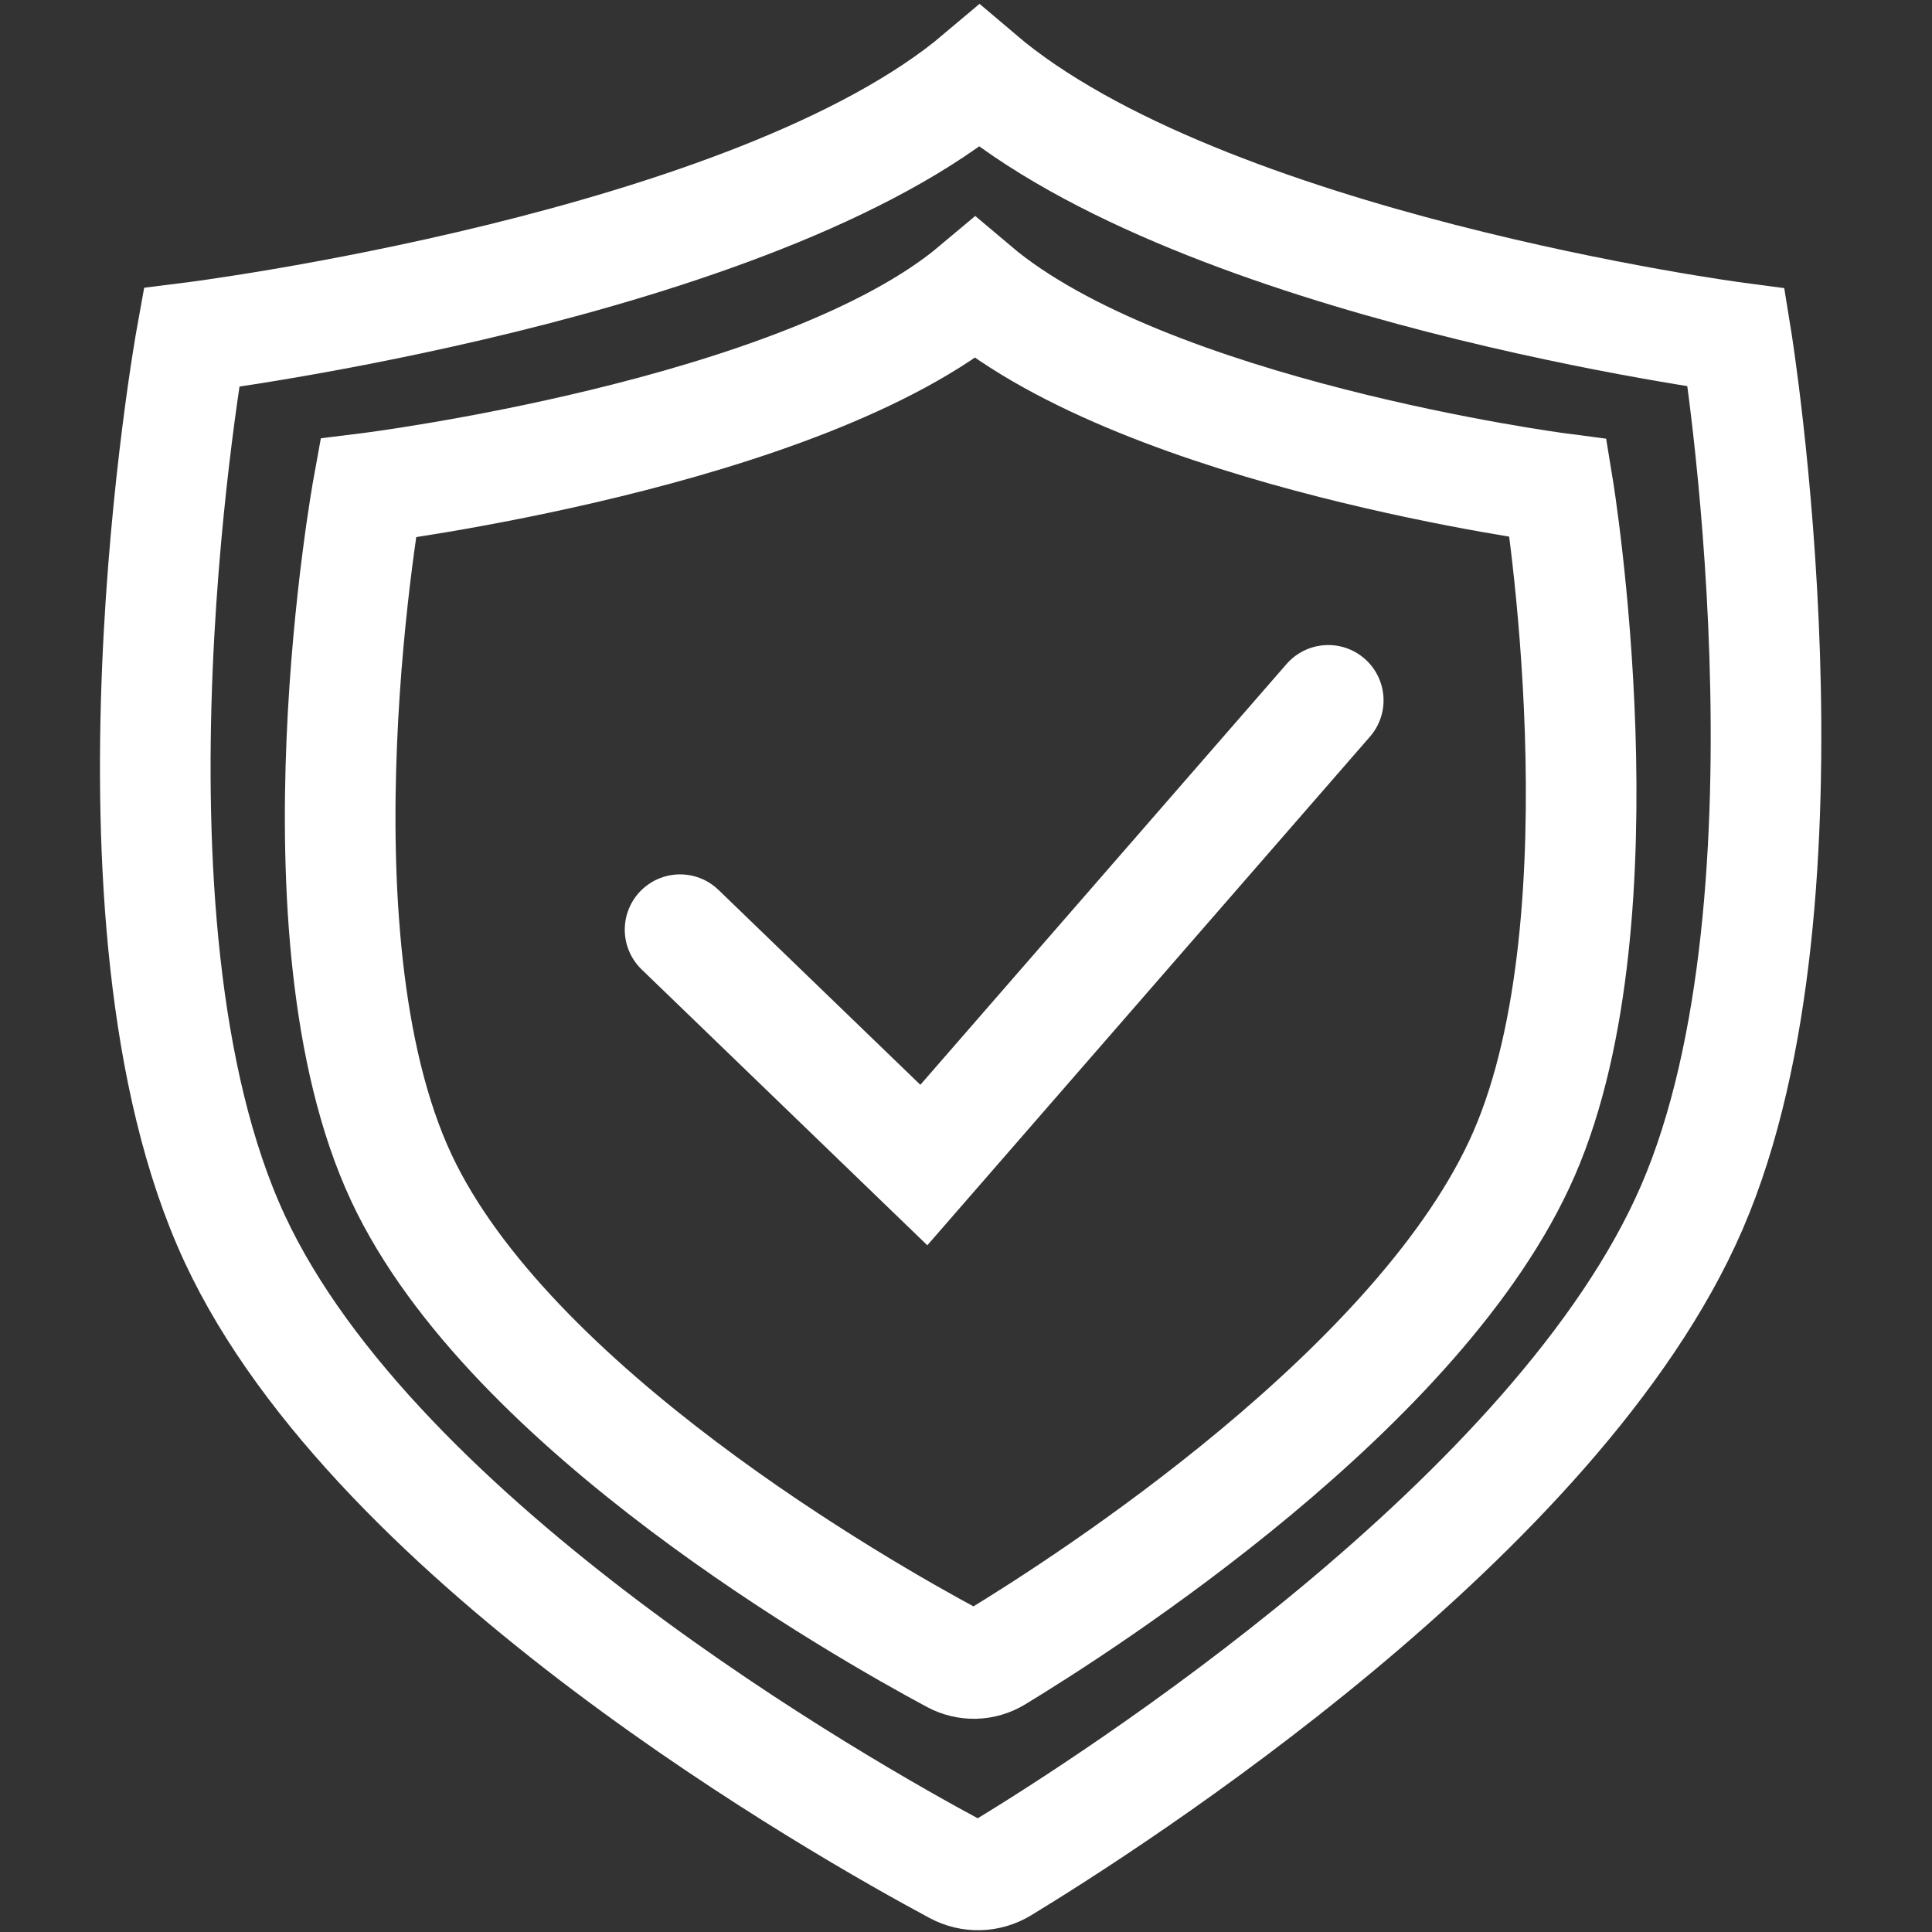
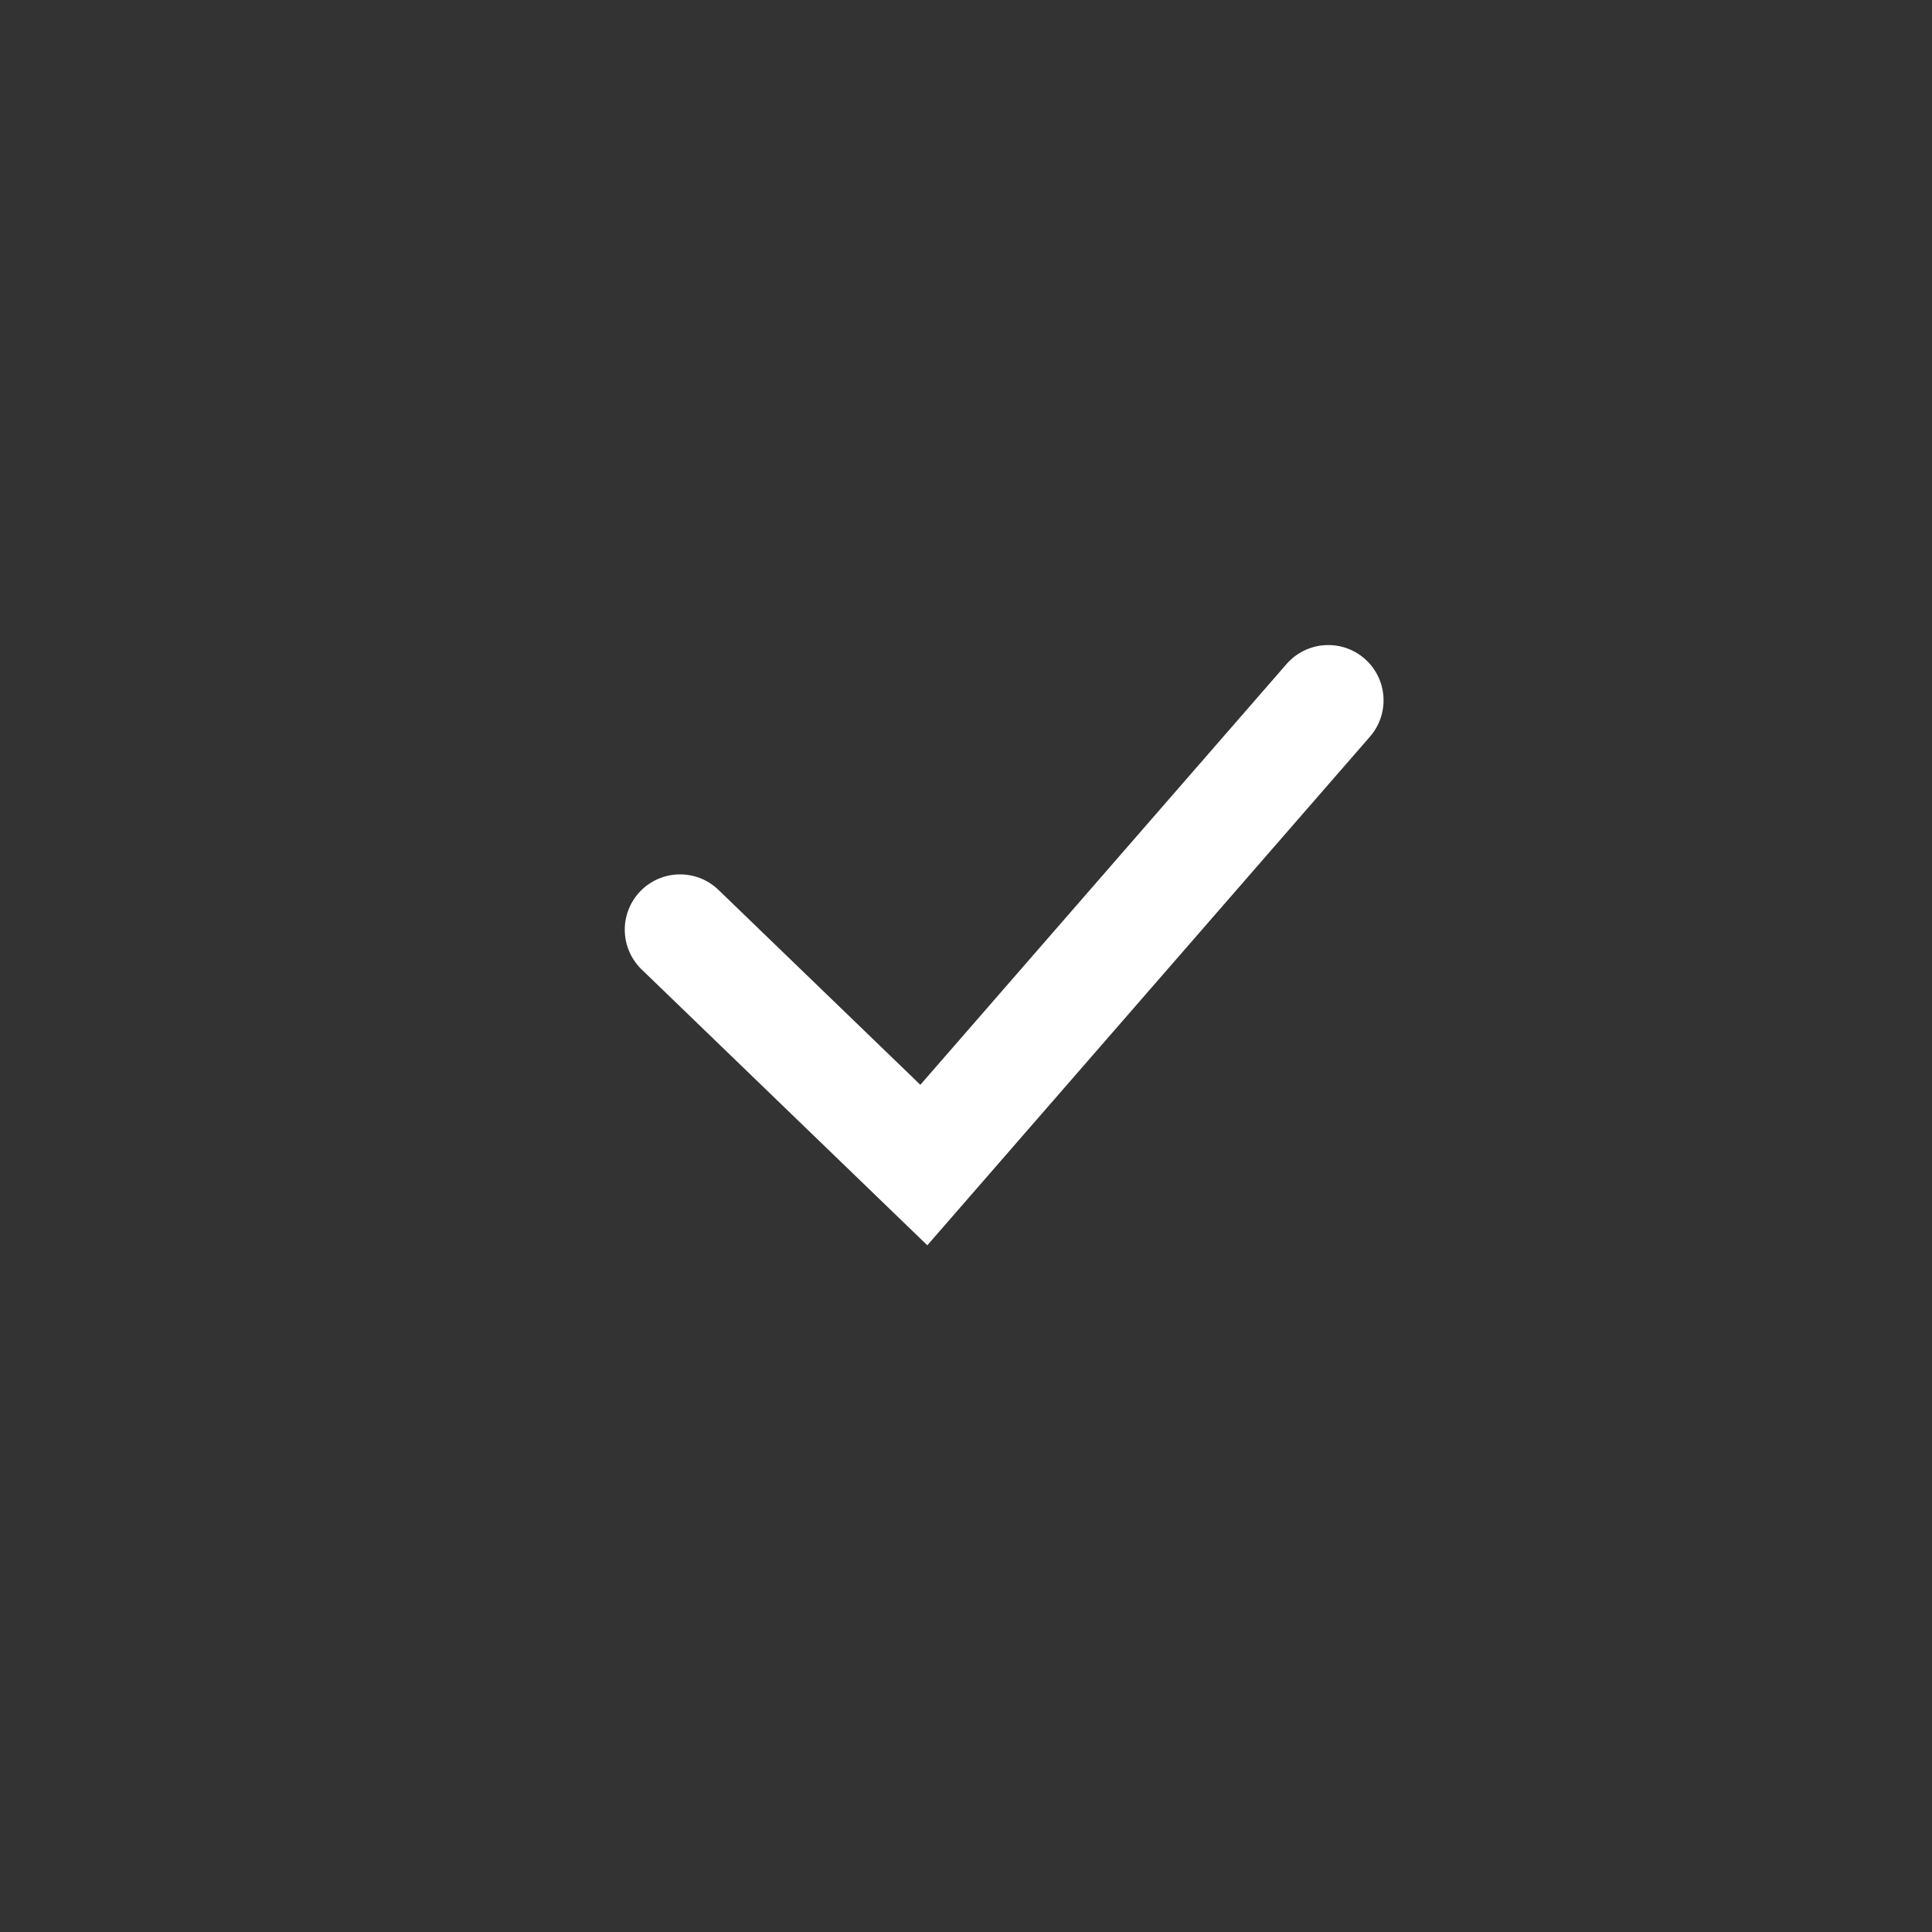
<svg xmlns="http://www.w3.org/2000/svg" width="40" height="40" viewBox="0 0 40 40" fill="none">
  <rect x="0" y="0" width="40" height="40" fill="#333333" stroke="none" />
-   <path d="M3.962 6.989C3.962 6.989 15.605 5.532 20.278 1.581C24.92 5.532 35.947 6.989 35.947 6.989C35.947 6.989 37.823 18.531 35.03 24.994C32.265 31.392 22.971 37.328 20.755 38.675C20.457 38.856 20.094 38.866 19.787 38.701C17.49 37.47 7.802 31.987 4.857 25.641C1.788 19.026 3.962 6.989 3.962 6.989Z" stroke="white" stroke-width="2.29" />
-   <path d="M7.619 10.107C7.619 10.107 16.589 8.993 20.189 5.969C23.765 8.993 32.261 10.107 32.261 10.107C32.261 10.107 33.707 18.939 31.555 23.884C29.454 28.711 22.465 33.195 20.632 34.308C20.355 34.476 20.019 34.485 19.733 34.332C17.832 33.313 10.546 29.168 8.308 24.38C5.943 19.318 7.619 10.107 7.619 10.107Z" stroke="white" stroke-width="2.29" />
  <path d="M14.08 19.248L19.127 24.121L27.5 14.5" stroke="white" stroke-width="2.29" stroke-linecap="round" />
</svg>